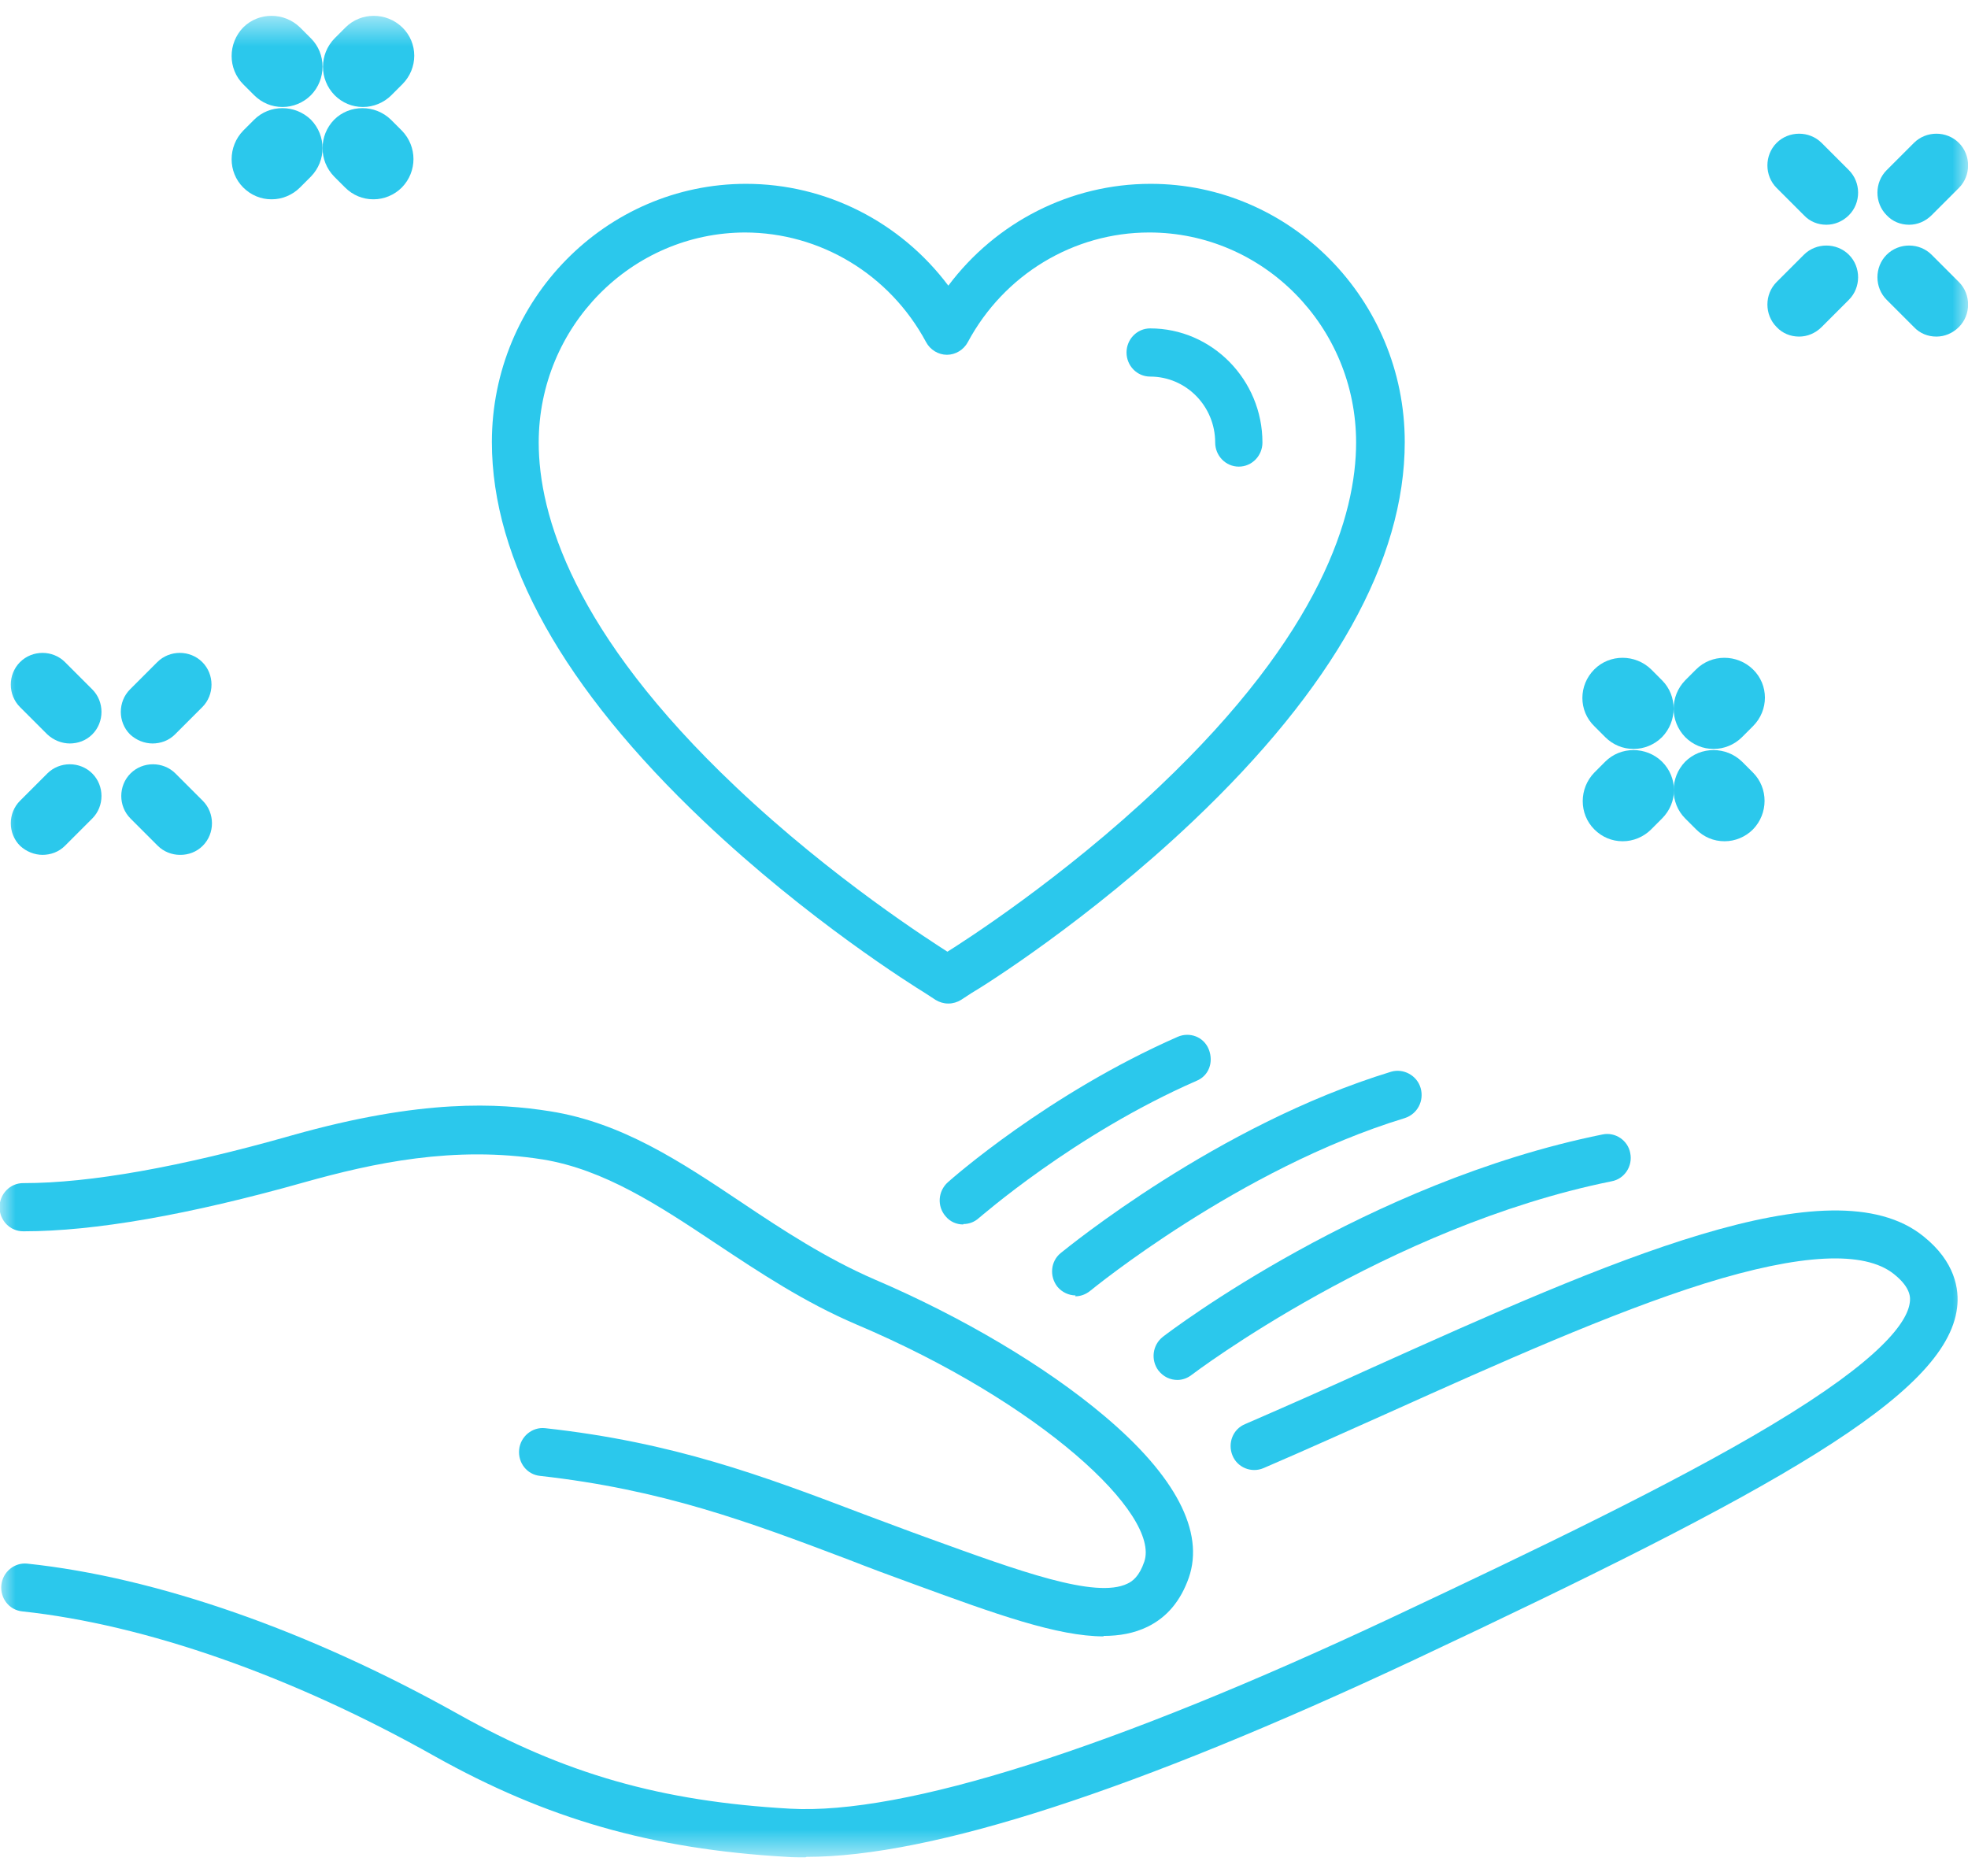
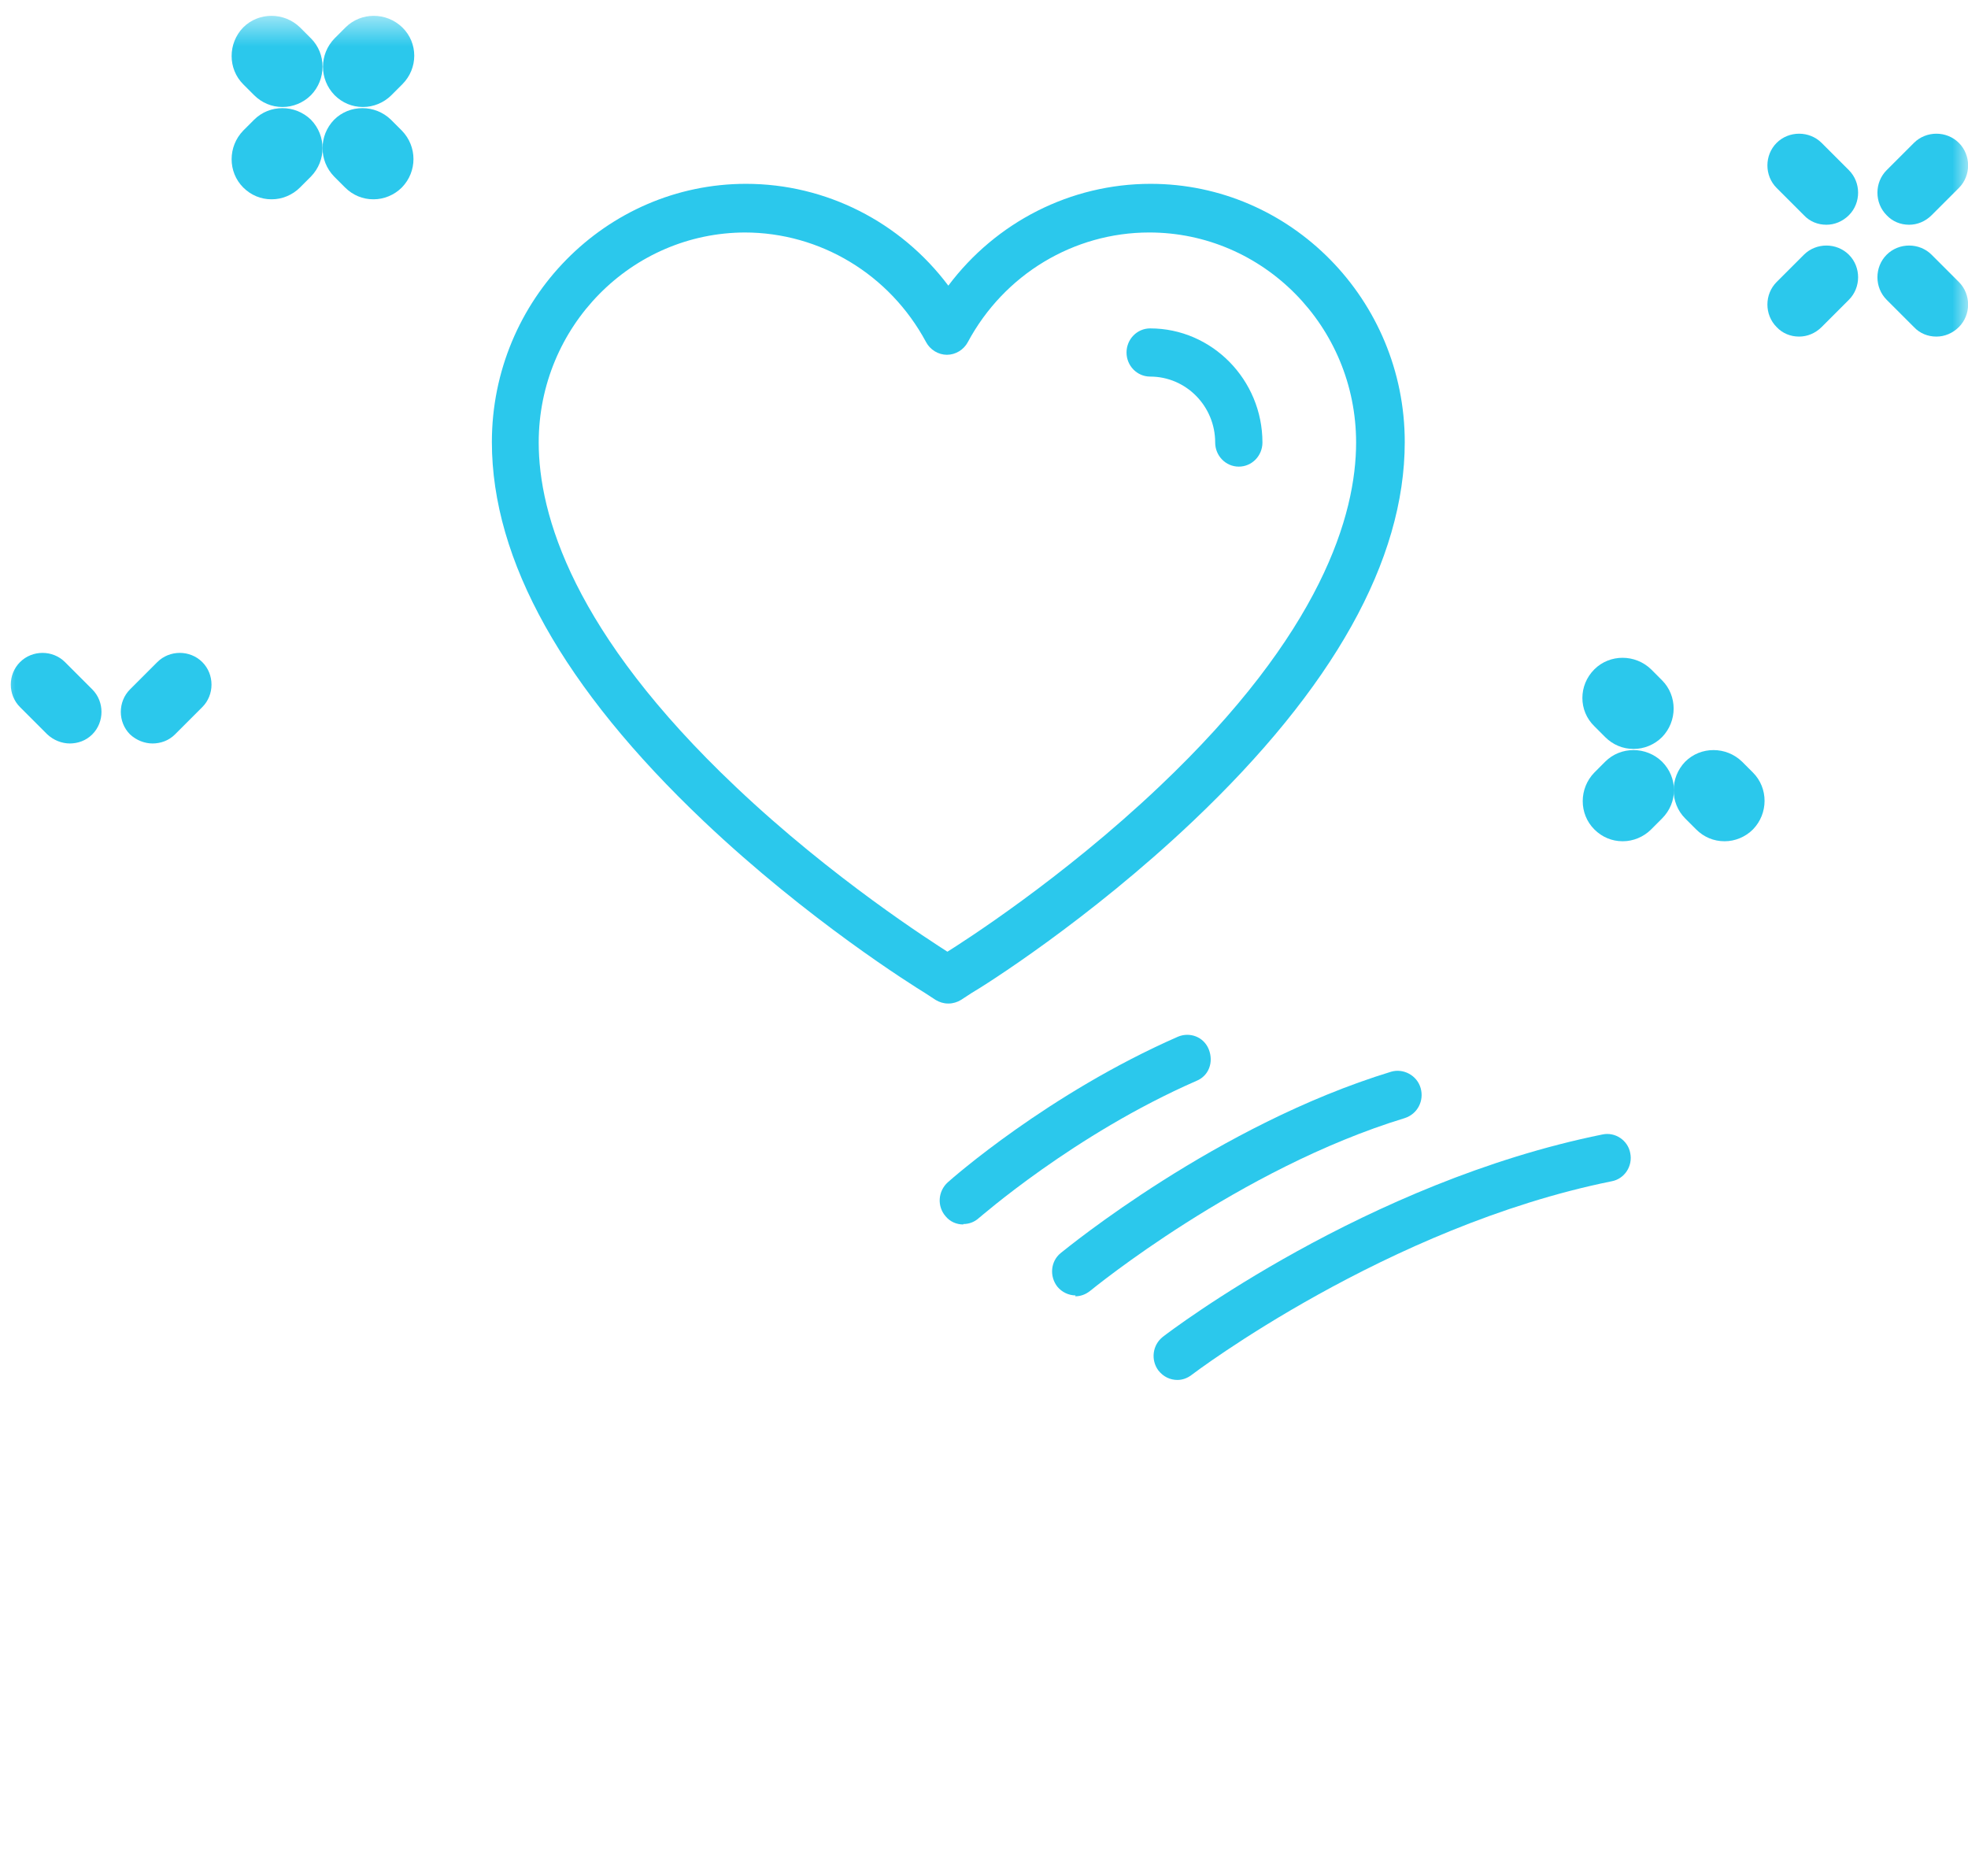
<svg xmlns="http://www.w3.org/2000/svg" width="64" height="61" viewBox="0 0 64 61" fill="none">
  <mask id="mask0_237_59" style="mask-type:luminance" maskUnits="userSpaceOnUse" x="0" y="0" width="64" height="61">
    <path d="M64 0.522H0V60.398H64V0.522Z" fill="white" />
  </mask>
  <g mask="url(#mask0_237_59)">
    <path d="M53.119 24.354C52.779 24.354 52.454 24.221 52.202 23.97L51.848 23.615C51.33 23.113 51.33 22.285 51.848 21.767C52.35 21.265 53.178 21.265 53.696 21.767L54.05 22.122C54.553 22.625 54.553 23.453 54.05 23.97C53.799 24.221 53.459 24.354 53.134 24.354" fill="#2BC8EC" />
    <path d="M56.076 27.356C55.736 27.356 55.41 27.223 55.159 26.971L54.804 26.616C54.302 26.114 54.302 25.286 54.804 24.768C55.307 24.266 56.135 24.266 56.652 24.768L57.007 25.123C57.51 25.626 57.51 26.454 57.007 26.971C56.756 27.223 56.416 27.356 56.091 27.356" fill="#2BC8EC" />
    <path d="M52.764 27.356C52.424 27.356 52.099 27.223 51.848 26.971C51.345 26.468 51.345 25.641 51.848 25.123L52.202 24.768C52.705 24.266 53.533 24.266 54.05 24.768C54.568 25.286 54.568 26.099 54.05 26.616L53.696 26.971C53.444 27.223 53.104 27.356 52.779 27.356" fill="#2BC8EC" />
-     <path d="M55.721 24.354C55.381 24.354 55.056 24.221 54.804 23.97C54.302 23.453 54.302 22.639 54.804 22.122L55.159 21.767C55.662 21.265 56.49 21.265 57.007 21.767C57.525 22.27 57.525 23.098 57.007 23.615L56.652 23.97C56.401 24.221 56.061 24.354 55.736 24.354" fill="#2BC8EC" />
    <path d="M58.5 10.945C58.234 10.945 57.968 10.842 57.776 10.635C57.377 10.236 57.377 9.57 57.776 9.171L58.663 8.284C59.062 7.885 59.727 7.885 60.127 8.284C60.526 8.683 60.526 9.349 60.127 9.748L59.24 10.635C59.033 10.842 58.767 10.945 58.515 10.945" fill="#2BC8EC" />
    <path d="M62.078 7.308C61.812 7.308 61.546 7.205 61.354 6.998C60.955 6.599 60.955 5.933 61.354 5.534L62.241 4.647C62.64 4.248 63.305 4.248 63.704 4.647C64.103 5.046 64.103 5.712 63.704 6.111L62.817 6.998C62.61 7.205 62.344 7.308 62.093 7.308" fill="#2BC8EC" />
    <path d="M62.965 10.945C62.699 10.945 62.433 10.842 62.241 10.635L61.354 9.748C60.955 9.349 60.955 8.683 61.354 8.284C61.753 7.885 62.418 7.885 62.817 8.284L63.704 9.171C64.103 9.57 64.103 10.236 63.704 10.635C63.497 10.842 63.231 10.945 62.98 10.945" fill="#2BC8EC" />
    <path d="M59.387 7.308C59.121 7.308 58.855 7.205 58.663 6.998L57.776 6.111C57.377 5.712 57.377 5.046 57.776 4.647C58.175 4.248 58.84 4.248 59.24 4.647L60.127 5.534C60.526 5.933 60.526 6.599 60.127 6.998C59.92 7.205 59.654 7.308 59.402 7.308" fill="#2BC8EC" />
    <path d="M9.181 3.479C8.841 3.479 8.516 3.346 8.264 3.095L7.909 2.74C7.407 2.237 7.407 1.41 7.909 0.892C8.412 0.389 9.24 0.389 9.757 0.892L10.112 1.247C10.615 1.75 10.615 2.578 10.112 3.095C9.861 3.346 9.521 3.479 9.196 3.479" fill="#2BC8EC" />
    <path d="M12.138 6.481C11.798 6.481 11.472 6.348 11.221 6.096L10.866 5.741C10.364 5.224 10.364 4.411 10.866 3.893C11.369 3.391 12.197 3.391 12.714 3.893L13.069 4.248C13.572 4.766 13.572 5.579 13.069 6.096C12.818 6.348 12.478 6.481 12.152 6.481" fill="#2BC8EC" />
    <path d="M8.826 6.481C8.486 6.481 8.161 6.348 7.909 6.096C7.407 5.594 7.407 4.766 7.909 4.248L8.264 3.893C8.767 3.391 9.595 3.391 10.112 3.893C10.615 4.411 10.615 5.224 10.112 5.741L9.757 6.096C9.506 6.348 9.166 6.481 8.841 6.481" fill="#2BC8EC" />
    <path d="M11.798 3.479C11.458 3.479 11.132 3.346 10.881 3.095C10.378 2.578 10.378 1.764 10.881 1.247L11.236 0.892C11.739 0.389 12.566 0.389 13.084 0.892C13.601 1.395 13.601 2.223 13.084 2.74L12.729 3.095C12.478 3.346 12.138 3.479 11.812 3.479" fill="#2BC8EC" />
-     <path d="M1.39 27.799C1.124 27.799 0.857 27.695 0.651 27.503C0.251 27.104 0.251 26.439 0.651 26.04L1.538 25.153C1.937 24.753 2.602 24.753 3.001 25.153C3.4 25.552 3.4 26.217 3.001 26.616L2.114 27.503C1.907 27.71 1.641 27.799 1.375 27.799" fill="#2BC8EC" />
    <path d="M4.967 24.177C4.701 24.177 4.435 24.073 4.228 23.881C3.829 23.482 3.829 22.817 4.228 22.418L5.115 21.531C5.514 21.131 6.18 21.131 6.579 21.531C6.978 21.93 6.978 22.595 6.579 22.994L5.692 23.881C5.485 24.088 5.219 24.177 4.953 24.177" fill="#2BC8EC" />
-     <path d="M5.854 27.799C5.588 27.799 5.322 27.695 5.13 27.503L4.243 26.616C3.844 26.217 3.844 25.552 4.243 25.153C4.642 24.753 5.307 24.753 5.707 25.153L6.594 26.04C6.993 26.439 6.993 27.104 6.594 27.503C6.387 27.71 6.121 27.799 5.869 27.799" fill="#2BC8EC" />
    <path d="M2.277 24.177C2.011 24.177 1.745 24.073 1.538 23.881L0.651 22.994C0.251 22.595 0.251 21.93 0.651 21.531C1.05 21.131 1.715 21.131 2.114 21.531L3.001 22.418C3.4 22.817 3.4 23.482 3.001 23.881C2.794 24.088 2.528 24.177 2.262 24.177" fill="#2BC8EC" />
    <path d="M24.246 7.56C20.535 7.56 17.519 10.62 17.519 14.39C17.519 16.726 18.628 20.57 23.921 25.581C27.084 28.582 30.352 30.652 30.81 30.948C31.283 30.652 34.535 28.582 37.699 25.581C42.992 20.57 44.101 16.726 44.101 14.39C44.101 10.62 41.085 7.56 37.374 7.56C34.92 7.56 32.658 8.92 31.475 11.123C31.342 11.374 31.076 11.537 30.795 11.537C30.514 11.537 30.248 11.374 30.115 11.123C28.932 8.92 26.67 7.56 24.216 7.56M30.825 32.633C30.692 32.633 30.544 32.589 30.425 32.515L30.085 32.293C29.701 32.057 26.286 29.928 22.886 26.705C18.317 22.373 15.996 18.219 15.996 14.375C15.996 9.748 19.707 5.978 24.261 5.978C26.863 5.978 29.287 7.22 30.84 9.289C32.392 7.22 34.816 5.978 37.418 5.978C41.972 5.978 45.683 9.748 45.683 14.375C45.683 18.219 43.361 22.373 38.793 26.705C35.393 29.928 31.978 32.072 31.593 32.293L31.253 32.515C31.135 32.589 30.987 32.633 30.854 32.633" fill="#2BC8EC" />
    <path d="M40.286 15.174C39.858 15.174 39.518 14.819 39.518 14.39C39.518 13.207 38.572 12.246 37.404 12.246C36.975 12.246 36.635 11.892 36.635 11.463C36.635 11.034 36.975 10.679 37.404 10.679C39.414 10.679 41.055 12.35 41.055 14.39C41.055 14.819 40.715 15.174 40.286 15.174Z" fill="#2BC8EC" />
-     <path d="M26.197 60.398C25.99 60.398 25.783 60.398 25.591 60.383C21.186 60.132 17.77 59.141 14.148 57.116C9.506 54.499 4.731 52.828 0.724 52.4C0.296 52.355 2.39648e-05 51.971 0.044 51.542C0.089 51.114 0.473 50.803 0.887 50.847C5.101 51.291 10.068 53.035 14.902 55.741C18.362 57.678 21.481 58.579 25.695 58.816C29.376 59.023 36.162 56.879 45.313 52.577C49.837 50.448 54.464 48.231 57.613 46.338C61.191 44.195 62.034 42.982 62.108 42.347C62.123 42.228 62.167 41.888 61.59 41.43C60.629 40.661 58.559 40.765 55.425 41.74C52.409 42.687 48.743 44.328 45.195 45.924C43.835 46.531 42.43 47.166 41.085 47.743C40.7 47.905 40.242 47.728 40.08 47.329C39.917 46.93 40.094 46.471 40.493 46.309C41.824 45.732 43.228 45.111 44.589 44.49C52.276 41.031 59.55 37.778 62.551 40.203C63.586 41.031 63.719 41.933 63.645 42.524C63.305 45.377 57.672 48.482 45.978 53.982C36.931 58.225 30.293 60.383 26.227 60.383" fill="#2BC8EC" />
-     <path d="M35.896 53.213C34.388 53.213 32.377 52.488 29.716 51.513C28.977 51.246 28.267 50.98 27.587 50.714C24.349 49.487 21.54 48.438 17.563 47.994C17.135 47.95 16.839 47.565 16.883 47.136C16.928 46.708 17.312 46.397 17.726 46.442C21.895 46.9 24.778 47.979 28.119 49.251C28.799 49.502 29.494 49.768 30.233 50.034C33.131 51.084 35.63 52 36.664 51.498C36.827 51.424 37.049 51.261 37.211 50.788C37.744 49.251 33.855 45.614 27.853 43.071C26.153 42.346 24.689 41.371 23.285 40.439C21.422 39.197 19.648 38.029 17.652 37.704C14.769 37.246 12.123 37.823 9.905 38.444C6.135 39.508 3.06 40.04 0.784 40.04H0.754C0.325 40.04 -0.015 39.685 -0.015 39.257C-0.015 38.828 0.325 38.473 0.754 38.473H0.784C2.912 38.473 5.854 37.956 9.491 36.921C13.734 35.723 16.203 35.871 17.889 36.137C20.224 36.507 22.117 37.763 24.128 39.109C25.473 40.011 26.877 40.927 28.445 41.607C31.283 42.82 34.003 44.431 35.91 46.042C38.231 47.994 39.178 49.812 38.66 51.306C38.394 52.06 37.951 52.592 37.315 52.902C36.886 53.109 36.413 53.198 35.881 53.198" fill="#2BC8EC" />
    <path d="M38.291 44.874C38.054 44.874 37.832 44.771 37.67 44.564C37.418 44.224 37.477 43.736 37.818 43.47C38.084 43.263 44.441 38.444 52.114 36.891C52.528 36.803 52.942 37.083 53.016 37.497C53.104 37.926 52.823 38.34 52.409 38.414C45.106 39.892 38.808 44.667 38.749 44.712C38.616 44.815 38.453 44.874 38.291 44.874Z" fill="#2BC8EC" />
    <path d="M34.979 42.125C34.757 42.125 34.535 42.021 34.388 41.844C34.121 41.504 34.166 41.016 34.491 40.75C34.698 40.587 39.577 36.581 45.239 34.851C45.638 34.733 46.082 34.969 46.2 35.383C46.318 35.797 46.097 36.226 45.683 36.359C40.301 38 35.511 41.932 35.452 41.977C35.304 42.095 35.142 42.154 34.964 42.154" fill="#2BC8EC" />
    <path d="M31.327 39.818C31.106 39.818 30.899 39.73 30.751 39.552C30.47 39.227 30.499 38.739 30.825 38.444C30.958 38.325 34.092 35.561 38.305 33.713C38.69 33.55 39.148 33.713 39.311 34.127C39.473 34.541 39.311 34.984 38.912 35.147C34.92 36.891 31.86 39.597 31.83 39.611C31.682 39.745 31.505 39.804 31.327 39.804" fill="#2BC8EC" />
  </g>
</svg>